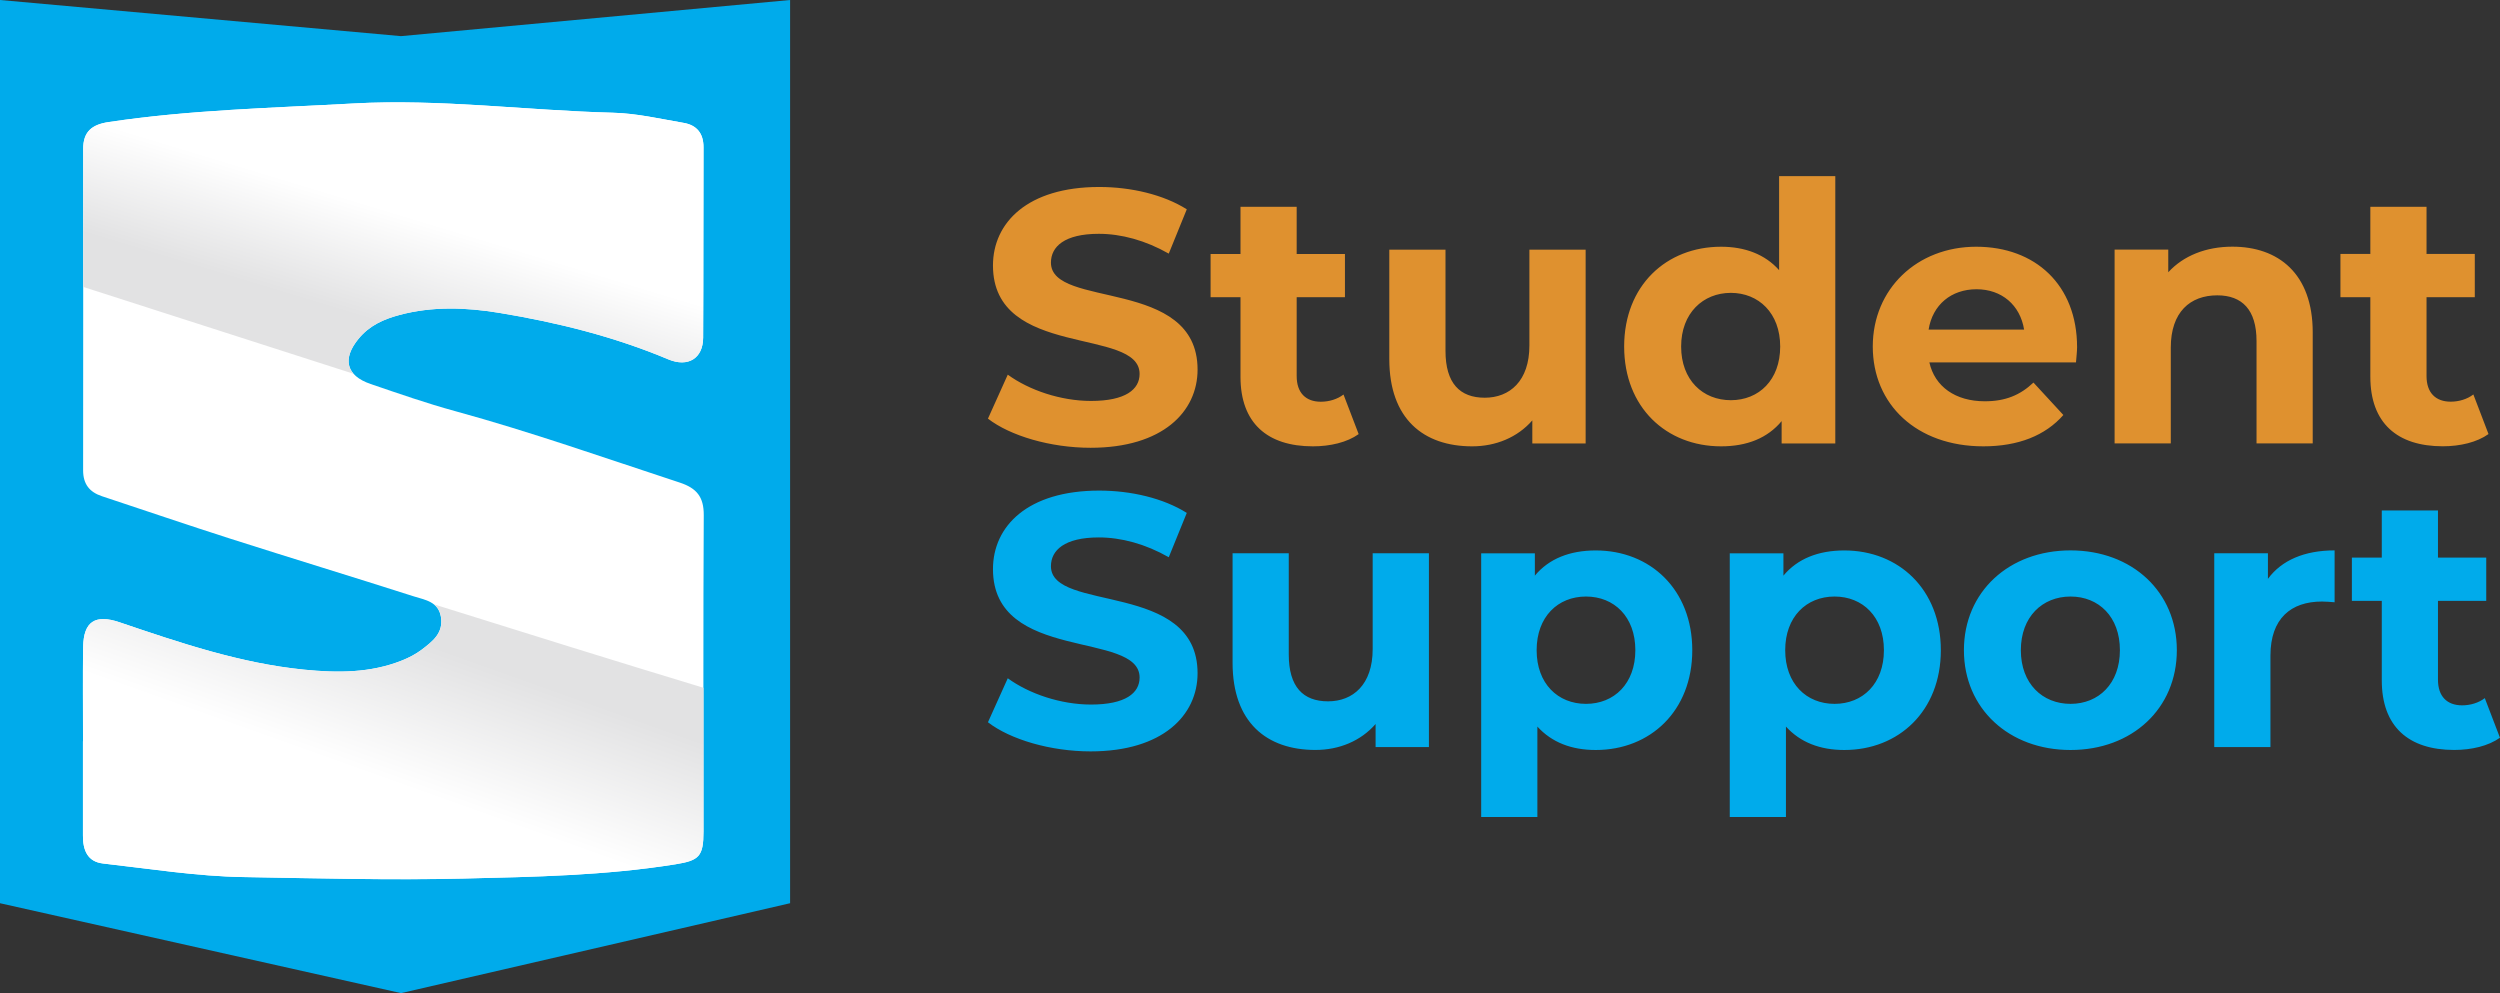
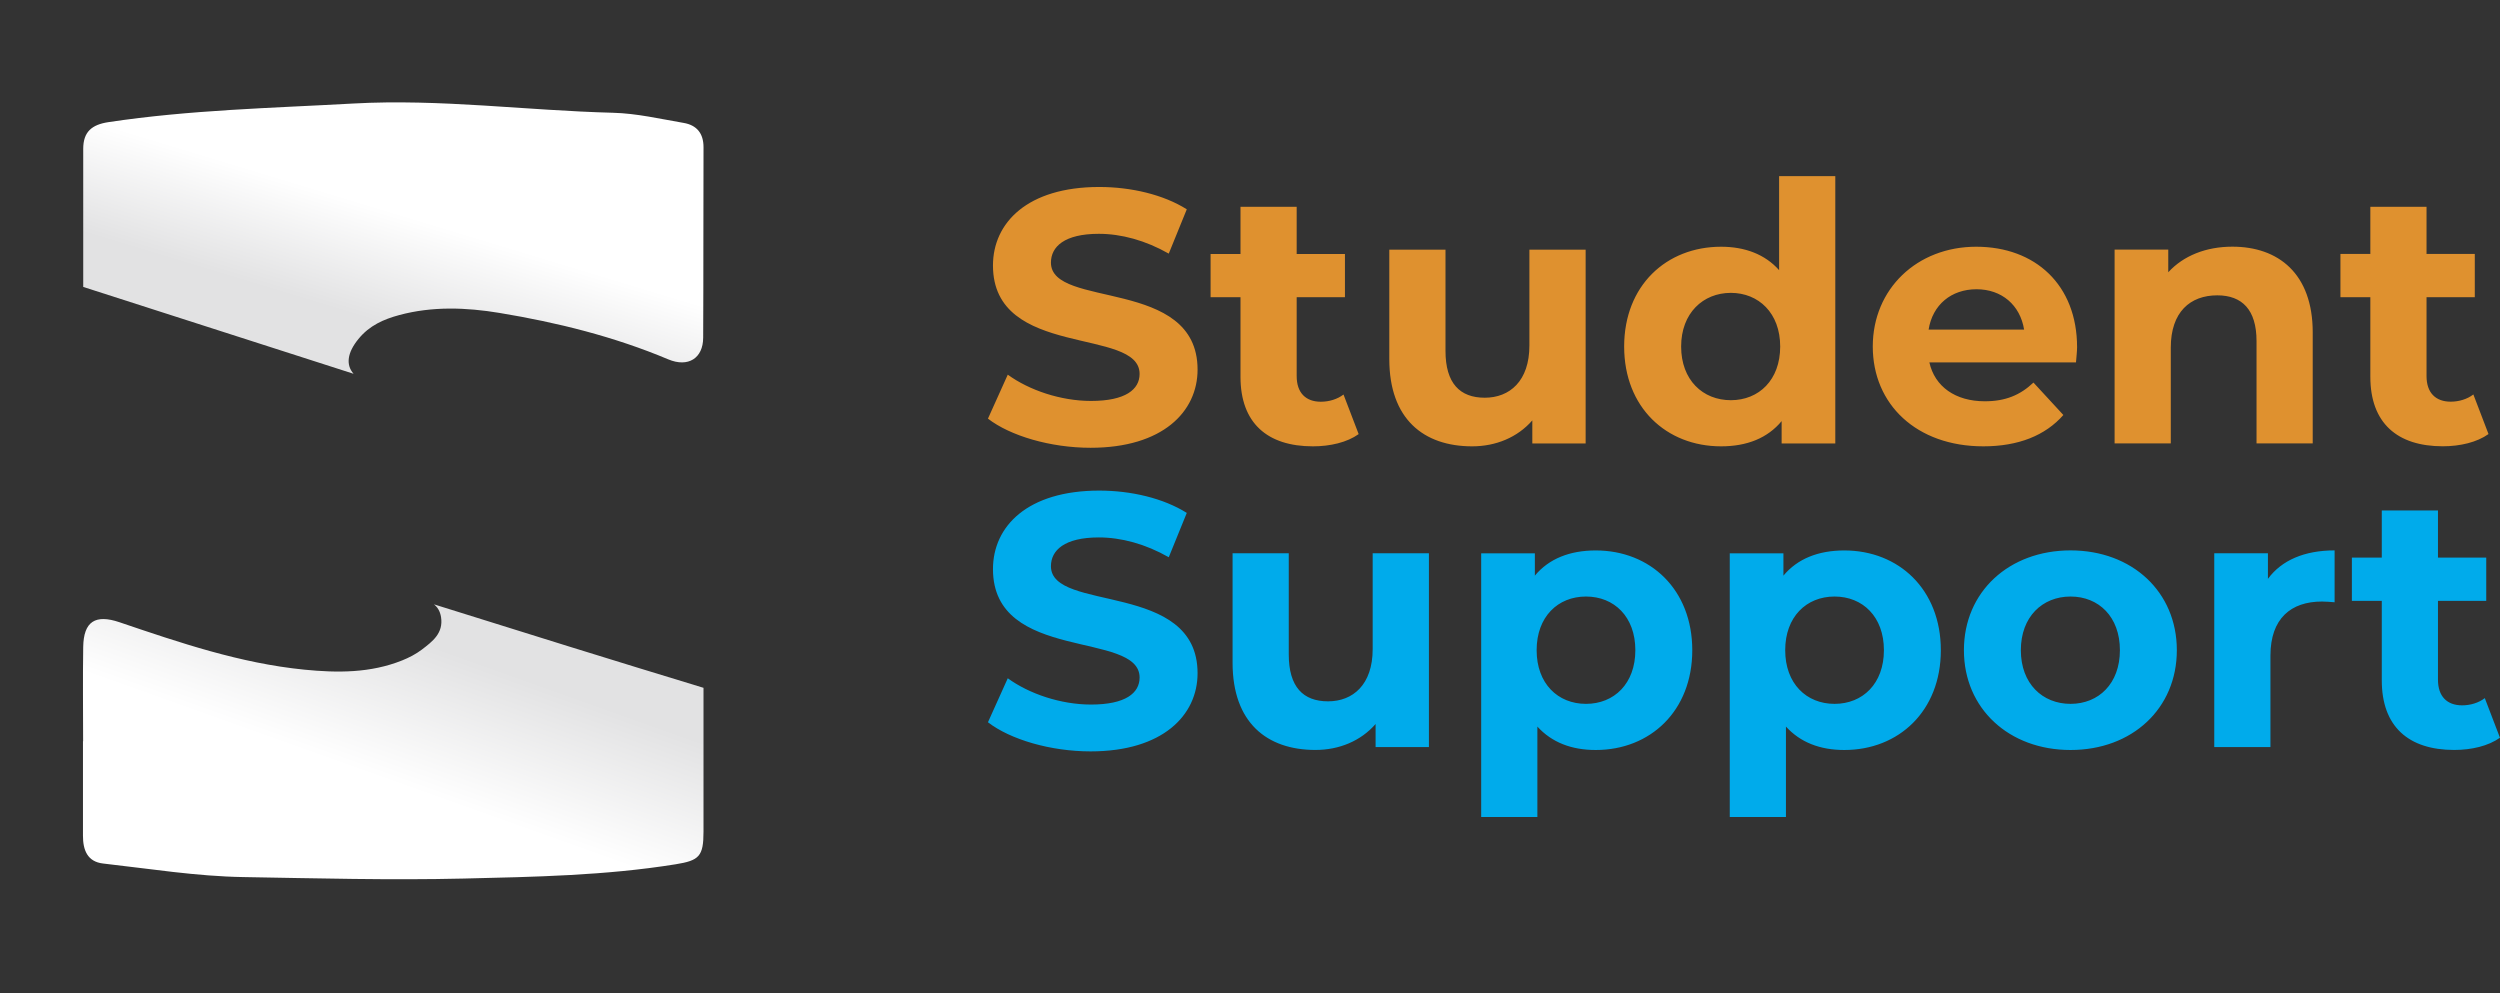
<svg xmlns="http://www.w3.org/2000/svg" xmlns:xlink="http://www.w3.org/1999/xlink" id="Capa_1" viewBox="0 0 505 200.61">
  <rect x="0" y="0" width="505" height="200.61" fill="#333333" stroke="none" />
  <defs>
    <style>.cls-1{fill:#fff;}.cls-2{fill-rule:evenodd;}.cls-2,.cls-3{fill:#00abeb;}.cls-4{fill:url(#Degradado_sin_nombre_7-2);}.cls-5{fill:#df912f;}.cls-6{fill:url(#Degradado_sin_nombre_7);}</style>
    <linearGradient id="Degradado_sin_nombre_7" x1="81.2" y1="43.25" x2="74.73" y2="64.6" gradientUnits="userSpaceOnUse">
      <stop offset="0" stop-color="#fff" />
      <stop offset="1" stop-color="#e2e2e3" />
    </linearGradient>
    <linearGradient id="Degradado_sin_nombre_7-2" x1="76.78" y1="157.25" x2="86.48" y2="130.07" xlink:href="#Degradado_sin_nombre_7" />
  </defs>
  <path class="cls-5" d="m199.57,84.56l4-8.88c4.29,3.13,10.7,5.31,16.81,5.31,6.99,0,9.82-2.33,9.82-5.46,0-9.53-29.62-2.98-29.62-21.9,0-8.66,6.99-15.86,21.47-15.86,6.4,0,12.95,1.53,17.68,4.51l-3.64,8.95c-4.73-2.69-9.61-4-14.12-4-6.99,0-9.68,2.62-9.68,5.82,0,9.39,29.62,2.91,29.62,21.61,0,8.51-7.06,15.79-21.61,15.79-8.08,0-16.23-2.4-20.74-5.89Zm74.88,3.13c-2.33,1.67-5.75,2.47-9.24,2.47-9.24,0-14.63-4.73-14.63-14.04v-16.08h-6.04v-8.73h6.04v-9.53h11.35v9.53h9.75v8.73h-9.75v15.94c0,3.35,1.82,5.17,4.88,5.17,1.67,0,3.35-.51,4.58-1.46l3.06,8Zm45.85-37.26v39.15h-10.77v-4.66c-2.98,3.42-7.35,5.24-12.15,5.24-9.82,0-16.74-5.53-16.74-17.61v-22.12h11.35v20.45c0,6.55,2.91,9.46,7.93,9.46s9.02-3.35,9.02-10.55v-19.36h11.35Zm50.43-14.85v54h-10.84v-4.51c-2.84,3.42-6.99,5.09-12.23,5.09-11.06,0-19.58-7.86-19.58-20.16s8.51-20.16,19.58-20.16c4.8,0,8.88,1.53,11.72,4.73v-18.99h11.35Zm-11.13,34.42c0-6.77-4.37-10.84-9.97-10.84s-10.04,4.08-10.04,10.84,4.37,10.84,10.04,10.84,9.97-4.08,9.97-10.84Zm59.75,3.2h-29.62c1.09,4.88,5.24,7.86,11.21,7.86,4.15,0,7.13-1.24,9.82-3.78l6.04,6.55c-3.64,4.15-9.1,6.33-16.16,6.33-13.54,0-22.34-8.51-22.34-20.16s8.95-20.16,20.89-20.16,20.38,7.71,20.38,20.3c0,.87-.15,2.11-.22,3.06Zm-29.76-6.62h19.28c-.8-4.95-4.51-8.15-9.61-8.15s-8.88,3.13-9.68,8.15Zm77.58.58v22.41h-11.35v-20.67c0-6.33-2.91-9.24-7.93-9.24-5.46,0-9.39,3.35-9.39,10.55v19.36h-11.35v-39.15h10.84v4.58c3.06-3.35,7.64-5.17,12.95-5.17,9.24,0,16.23,5.39,16.23,17.32Zm35.51,20.52c-2.33,1.67-5.75,2.47-9.24,2.47-9.24,0-14.63-4.73-14.63-14.04v-16.08h-6.04v-8.73h6.04v-9.53h11.35v9.53h9.75v8.73h-9.75v15.94c0,3.35,1.82,5.17,4.88,5.17,1.67,0,3.35-.51,4.58-1.46l3.06,8Z" />
  <path class="cls-3" d="m199.57,145.89l4-8.88c4.29,3.13,10.7,5.31,16.81,5.31,6.99,0,9.82-2.33,9.82-5.46,0-9.53-29.62-2.98-29.62-21.9,0-8.66,6.99-15.86,21.47-15.86,6.4,0,12.95,1.53,17.68,4.51l-3.64,8.95c-4.73-2.69-9.61-4-14.12-4-6.99,0-9.68,2.62-9.68,5.82,0,9.39,29.62,2.91,29.62,21.61,0,8.51-7.06,15.79-21.61,15.79-8.08,0-16.23-2.4-20.74-5.89Zm89.07-34.13v39.15h-10.77v-4.66c-2.98,3.42-7.35,5.24-12.15,5.24-9.82,0-16.74-5.53-16.74-17.61v-22.12h11.35v20.45c0,6.55,2.91,9.46,7.93,9.46s9.02-3.35,9.02-10.55v-19.36h11.35Zm53.2,19.58c0,12.3-8.51,20.16-19.5,20.16-4.88,0-8.88-1.53-11.79-4.73v18.27h-11.35v-53.27h10.84v4.51c2.84-3.42,7.06-5.09,12.3-5.09,10.99,0,19.5,7.86,19.5,20.16Zm-11.5,0c0-6.77-4.29-10.84-9.97-10.84s-9.97,4.08-9.97,10.84,4.29,10.84,9.97,10.84,9.97-4.08,9.97-10.84Zm61.71,0c0,12.3-8.51,20.16-19.5,20.16-4.88,0-8.88-1.53-11.79-4.73v18.27h-11.35v-53.27h10.84v4.51c2.84-3.42,7.06-5.09,12.3-5.09,10.99,0,19.5,7.86,19.5,20.16Zm-11.5,0c0-6.77-4.29-10.84-9.97-10.84s-9.97,4.08-9.97,10.84,4.29,10.84,9.97,10.84,9.97-4.08,9.97-10.84Zm16.16,0c0-11.79,9.1-20.16,21.54-20.16s21.47,8.37,21.47,20.16-9.02,20.16-21.47,20.16-21.54-8.37-21.54-20.16Zm31.51,0c0-6.77-4.29-10.84-9.97-10.84s-10.04,4.08-10.04,10.84,4.37,10.84,10.04,10.84,9.97-4.08,9.97-10.84Zm43.37-20.16v10.48c-.95-.07-1.67-.15-2.55-.15-6.26,0-10.41,3.42-10.41,10.92v18.48h-11.35v-39.15h10.84v5.17c2.77-3.78,7.42-5.75,13.46-5.75Zm33.4,37.84c-2.33,1.67-5.75,2.47-9.24,2.47-9.24,0-14.63-4.73-14.63-14.04v-16.08h-6.04v-8.73h6.04v-9.53h11.35v9.53h9.75v8.73h-9.75v15.94c0,3.35,1.82,5.17,4.88,5.17,1.67,0,3.35-.51,4.58-1.46l3.06,8Z" />
-   <polygon class="cls-2" points="81.01 200.61 159.6 182.45 159.6 0 80.99 7.3 0 0 0 182.45 81.01 200.61" />
-   <path class="cls-1" d="m16.78,149.73s-.02,0-.03,0c0,6.35.02,12.71,0,19.06-.01,2.9.89,5.27,4.06,5.63,9.44,1.06,18.9,2.59,28.36,2.74,14.81.25,29.62.65,44.44.3,14.34-.34,28.64-.6,42.84-2.88,4.79-.77,5.65-1.6,5.65-6.62.01-21.3-.06-42.59.06-63.89.02-3.69-1.42-5.46-4.86-6.59-15.09-4.95-30.06-10.24-45.39-14.44-5.75-1.57-11.39-3.54-17.04-5.47-5.01-1.71-5.74-5.11-2.48-9.1,2.22-2.73,5.08-3.98,8.26-4.84,6.7-1.8,13.53-1.54,20.23-.43,11.67,1.93,23.13,4.77,34.1,9.38,4.02,1.69,7.03-.22,7.05-4.36.07-12.82.02-25.65.07-38.47.01-2.82-1.37-4.48-4.01-4.93-4.74-.81-9.5-1.93-14.27-2.05-17.48-.45-34.88-2.84-52.43-1.87-16.52.92-33.07,1.29-49.48,3.76-3.39.51-5.11,1.96-5.11,5.41,0,21.65.02,43.3-.01,64.95,0,2.76,1.28,4.38,3.81,5.22,8.65,2.86,17.27,5.81,25.94,8.58,12.33,3.94,24.72,7.71,37.05,11.65,2.25.72,4.98,1.03,5.48,4.19.51,3.27-1.74,4.93-3.88,6.57-1.2.91-2.59,1.63-3.99,2.19-6.4,2.56-13.05,2.53-19.77,1.86-12.93-1.29-25.12-5.45-37.32-9.58-4.87-1.65-7.24-.16-7.32,4.99-.1,6.35-.02,12.71-.02,19.06Z" />
  <path class="cls-6" d="m71.41,75.49c-1.6-1.83-1.24-4.28.99-7.01,2.22-2.73,5.08-3.98,8.26-4.84,6.7-1.8,13.53-1.54,20.23-.43,11.67,1.93,23.13,4.77,34.1,9.38,4.02,1.69,7.03-.22,7.05-4.36.07-12.82.02-25.65.07-38.47.01-2.82-1.37-4.48-4.01-4.93-4.74-.81-9.5-1.93-14.27-2.05-17.48-.45-34.88-2.84-52.43-1.87-16.52.92-33.07,1.29-49.48,3.76-3.39.51-5.11,1.96-5.11,5.41,0,9.29,0,18.58,0,27.88,18.2,5.85,36.39,11.69,54.59,17.54Z" />
  <path class="cls-4" d="m87.65,122.07c.71.56,1.24,1.35,1.44,2.58.51,3.27-1.74,4.93-3.88,6.57-1.2.91-2.59,1.63-3.99,2.19-6.4,2.56-13.05,2.53-19.77,1.86-12.93-1.29-25.12-5.44-37.32-9.58-4.87-1.65-7.24-.16-7.32,4.99-.1,6.35-.02,12.71-.02,19.06-.01,0-.02,0-.03,0,0,6.35.02,12.71,0,19.06-.01,2.9.89,5.27,4.06,5.63,9.44,1.06,18.9,2.59,28.36,2.74,14.81.25,29.62.65,44.44.3,14.34-.34,28.64-.6,42.84-2.88,4.79-.77,5.65-1.6,5.65-6.62,0-9.68,0-19.35,0-29.03-18.05-5.48-36.23-11.15-54.44-16.86Z" />
</svg>